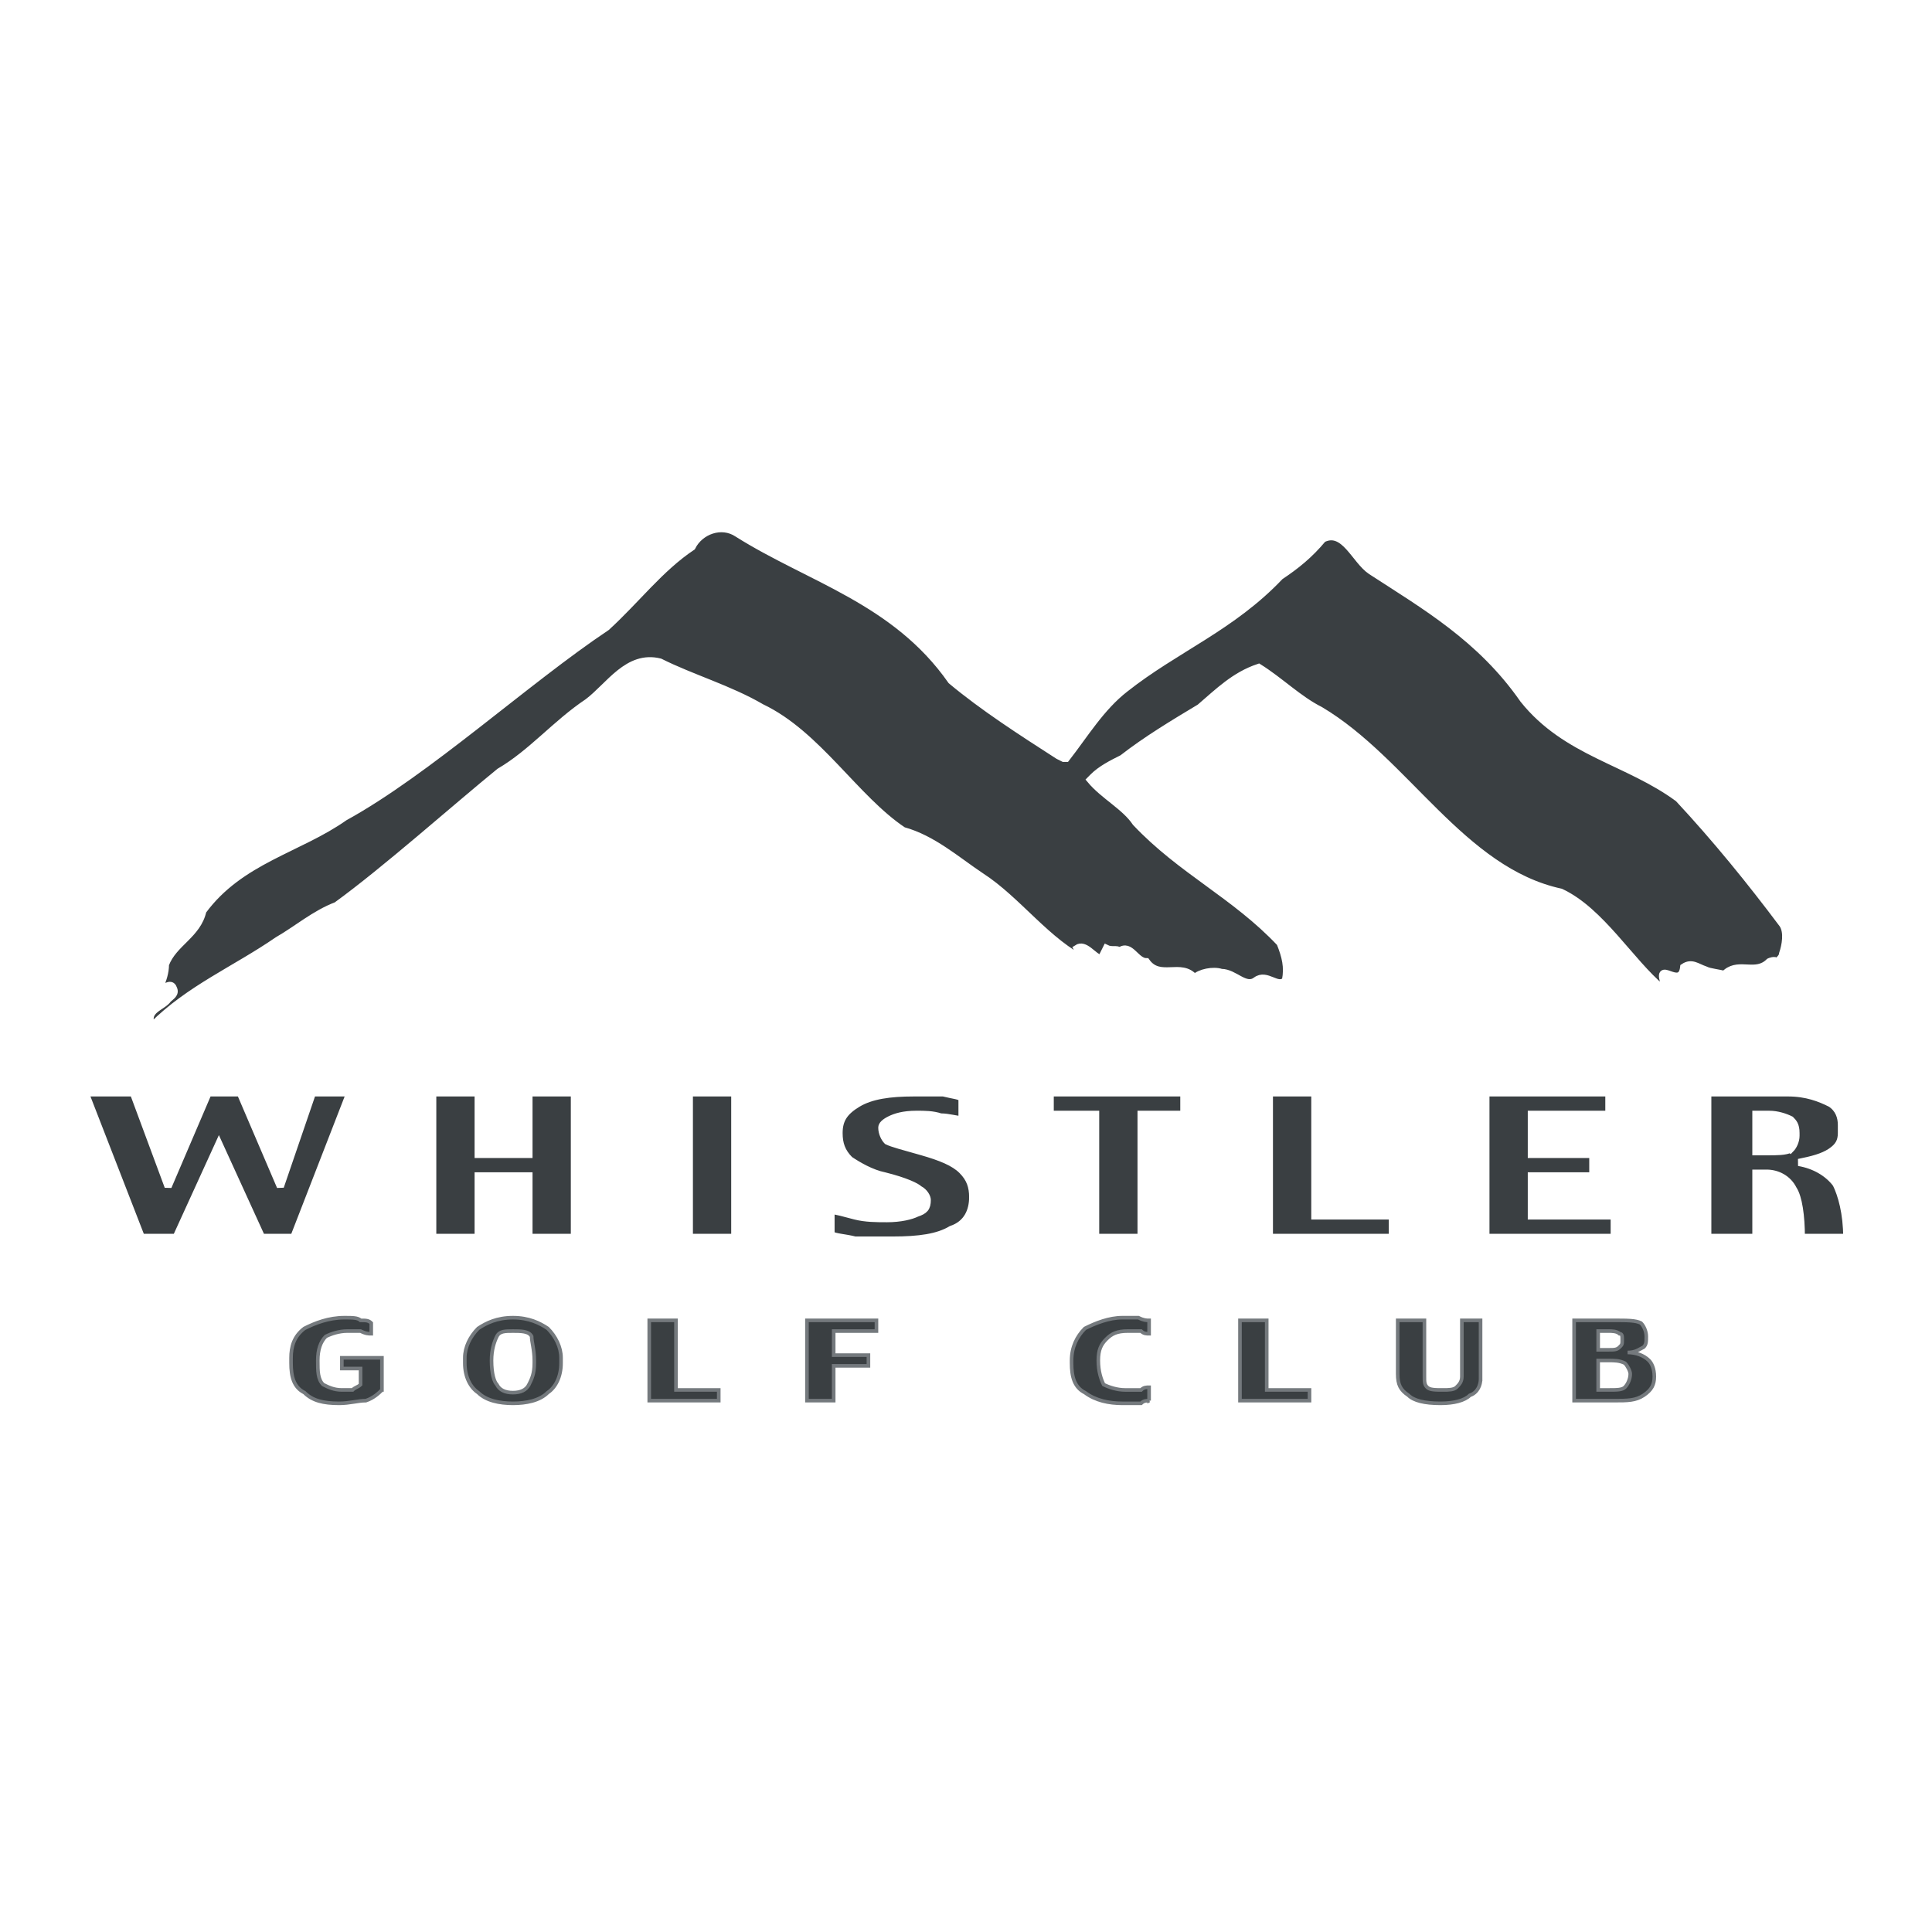
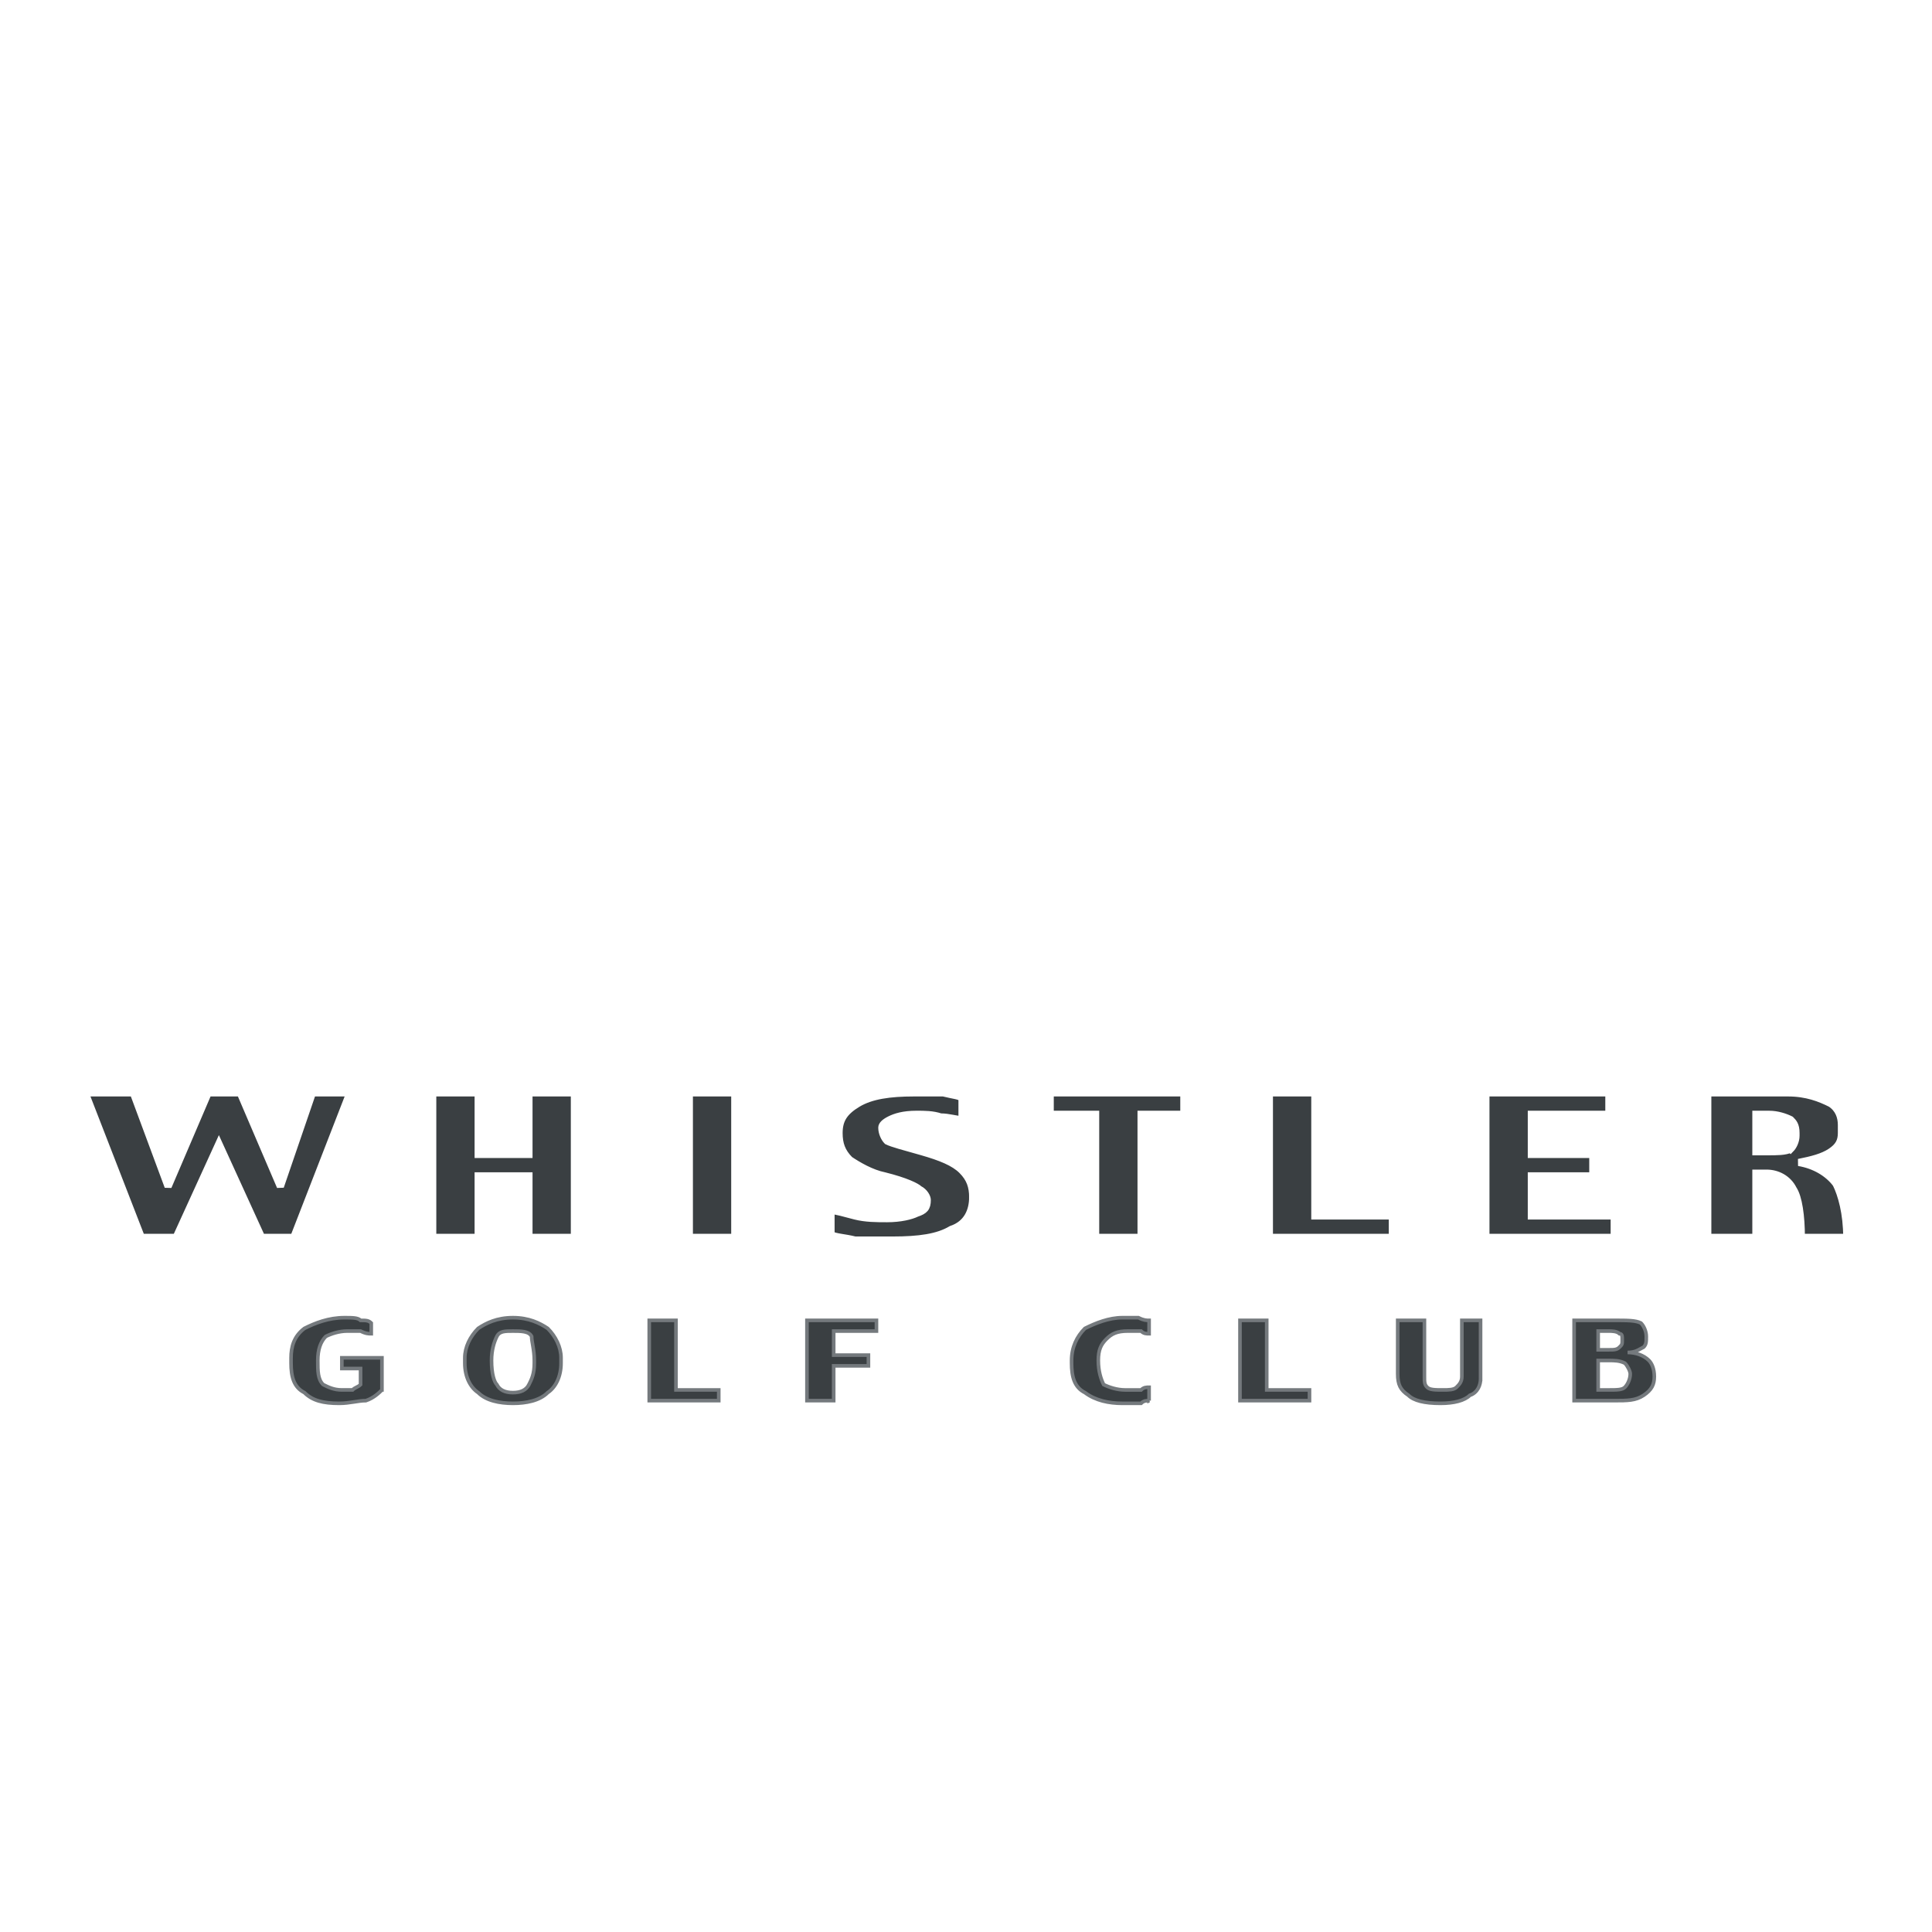
<svg xmlns="http://www.w3.org/2000/svg" width="2500" height="2500" viewBox="0 0 192.756 192.756">
-   <path fill-rule="evenodd" clip-rule="evenodd" fill="#fff" d="M0 0h192.756v192.756H0V0z" />
  <path fill-rule="evenodd" clip-rule="evenodd" fill="#3a3f42" stroke="#fff" stroke-width=".714" stroke-miterlimit="2.613" d="M34.906 109.037l-5.6 14.418h-3.201l-4.267-9.346-4.266 9.346h-3.468l-5.6-14.418h4.8l3.467 9.346 4.001-9.346h3.2l4 9.346 3.2-9.346h3.734zM57.308 123.455h-4.534v-6.141h-5.067v6.141h-4.533v-14.418h4.533v6.141h5.067v-6.141h4.534v14.418zM68.776 109.037h4.533v14.418h-4.533v-14.418zM97.045 119.449c0 1.336-.534 2.672-2.133 3.205-1.334.801-3.201 1.068-5.868 1.068h-3.733c-1.067-.268-1.867-.268-2.4-.535v-2.402c.533 0 1.333.268 2.4.533 1.066.268 2.133.268 3.2.268 1.333 0 2.4-.268 2.934-.533.8-.268 1.067-.535 1.067-1.336 0-.268-.267-.801-.8-1.068-.267-.266-1.333-.801-3.467-1.334-1.333-.268-2.667-1.068-3.467-1.602-.8-.803-1.066-1.604-1.066-2.67 0-1.336.533-2.137 1.867-2.938s3.2-1.068 5.601-1.068h2.933c1.067.268 1.601.268 1.867.533v2.137c-.533 0-1.333-.268-2.134-.268-.8-.266-1.6-.266-2.4-.266-1.333 0-2.134.266-2.667.533s-.8.533-.8.801c0 .535.267 1.068.534 1.336.533.266 1.6.533 3.467 1.066 1.867.535 3.2 1.068 4 1.869.798.802 1.065 1.605 1.065 2.671zM118.113 111.174h-4.267v12.281h-4.534v-12.281h-4.533v-2.137h13.334v2.137zM138.916 123.455h-12.27v-14.418h4.536v12.281h7.734v2.137zM161.051 123.455h-12.803v-14.418h12.27v2.137h-7.735v4.004h6.133v2.136h-6.133v4.004h8.268v2.137zM178.652 114.645c-.533.266-1.334.266-2.4.266h-1.066v-3.736h1.332c.801 0 1.602.266 2.135.533.266.268.533.533.533 1.336v.266c0 .534-.268 1.067-.534 1.335zm4.534 3.47c-.801-1.068-2.133-1.869-3.734-2.137 1.334-.266 2.4-.533 3.201-1.068.801-.533 1.066-1.066 1.066-1.867v-.803c0-.801-.266-1.602-1.066-2.135-1.066-.535-2.4-1.068-4.268-1.068h-8v14.418h4.801v-6.408h1.066c1.066 0 2.133.533 2.666 1.602.533.801.801 2.67.801 4.807h4.533c0-2.403-.533-4.272-1.066-5.341z" />
  <path d="M38.106 138.674c-.267.268-.8.801-1.6 1.068-.8 0-1.6.268-2.667.268-1.6 0-2.667-.268-3.467-1.068-1.067-.535-1.333-1.602-1.333-2.938v-.533c0-1.068.267-2.137 1.333-2.938 1.066-.533 2.4-1.068 4-1.068.8 0 1.334 0 1.601.268.533 0 .8 0 1.066.268v1.066c-.267 0-.533 0-1.066-.266h-1.334c-.8 0-1.6.266-2.133.533-.534.535-.801 1.336-.801 2.402 0 1.068 0 1.869.534 2.404.534.266 1.067.533 1.867.533h1.067c.267-.268.534-.268.8-.533v-1.602h-1.867v-1.068h4v3.204zM52.774 138.141c-.267.533-.8.801-1.6.801s-1.333-.268-1.601-.801c-.267-.268-.533-1.068-.533-2.404 0-1.066.267-1.867.533-2.402.267-.533.801-.533 1.601-.533s1.6 0 1.867.533c0 .535.267 1.336.267 2.402v.268c0 1.067-.267 1.6-.534 2.136zm3.201-2.67c0-1.068-.534-2.137-1.333-2.938-.8-.533-1.867-1.068-3.467-1.068-1.601 0-2.667.535-3.467 1.068-.8.801-1.333 1.869-1.333 2.938v.533c0 1.336.534 2.402 1.333 2.938.8.801 2.134 1.068 3.467 1.068 1.333 0 2.667-.268 3.467-1.068.8-.535 1.333-1.602 1.333-2.938v-.533zM71.709 139.742h-6.934v-8.01h2.667v6.942h4.267v1.068zM87.444 132.801h-4.267v2.402h3.467v1.068h-3.467v3.471H80.51v-8.01h6.934v1.069zM114.646 139.742c-.268 0-.533 0-.801.268h-1.867c-1.332 0-2.666-.268-3.732-1.068-1.066-.535-1.334-1.602-1.334-2.938v-.268c0-1.334.533-2.402 1.334-3.203 1.066-.533 2.4-1.068 3.732-1.068h1.602c.533.268.799.268 1.066.268v1.334c-.268 0-.533 0-.801-.266h-1.332c-1.068 0-1.602.266-2.135.801-.533.533-.799 1.068-.799 2.135 0 1.068.266 1.869.533 2.404.533.266 1.332.533 2.133.533h1.6c.268-.268.533-.268.801-.268v1.336zM130.648 139.742h-6.935v-8.01h2.668v6.942h4.267v1.068zM147.715 137.605c0 .535-.266 1.336-1.066 1.604-.533.533-1.6.801-2.934.801-1.6 0-2.666-.268-3.199-.801-.801-.535-1.066-1.068-1.066-2.137v-5.34h2.666v5.607c0 .533 0 .801.268 1.066.266.268.799.268 1.6.268.533 0 1.066 0 1.334-.268.266-.266.533-.533.533-1.066v-5.607h1.865v5.873h-.001zM161.584 134.402c-.268.268-.533.268-1.066.268h-1.068v-1.869h1.068c.266 0 .799 0 1.066.266.266 0 .266.268.266.535 0 .533 0 .533-.266.8zm2.934 1.334c-.533-.533-1.334-.801-2.135-.801.801 0 1.068-.266 1.602-.533.266-.268.266-.533.266-1.068 0-.533-.266-1.068-.533-1.334-.533-.268-1.334-.268-2.666-.268h-4.002v8.01h4.002c1.332 0 2.133 0 2.934-.533.799-.535 1.066-1.068 1.066-1.869s-.269-1.336-.534-1.604zm-2.401 2.67c-.268.268-.801.268-1.6.268h-1.068v-2.938h1.068c.533 0 1.066 0 1.6.268.266.268.533.801.533 1.068 0 .533-.267 1.069-.533 1.334z" fill-rule="evenodd" clip-rule="evenodd" fill="#3a3f42" stroke="#74797d" stroke-width=".359" stroke-miterlimit="2.613" />
-   <path d="M109.045 77.531c.801-.801 1.867-1.335 2.934-1.869 2.4-1.869 5.068-3.471 7.734-5.073 1.867-1.602 3.467-3.204 5.867-4.005 2.135 1.335 4 3.204 6.135 4.272 8.533 5.073 14.135 16.02 24.002 18.156 4 1.869 6.934 6.942 10.133 9.613 0-.268.268-.268.268-.268-1.066-2.938 1.6.533 1.867-1.869.799-.534 1.334 0 2.133.268.533.266 1.334.266 2.135.533v-.268c1.332-1.067 2.934.268 4.266-1.067 0 0 .533-.267.801 0 .268-.267.533-.534.533-.801.268-.801.533-2.136 0-2.937-3.199-4.272-6.668-8.544-10.4-12.55-5.068-3.738-11.201-4.539-15.469-9.879-4.268-6.141-9.867-9.345-15.201-12.816-1.6-1.068-2.666-4.272-4.801-3.204-1.332 1.602-2.666 2.67-4.266 3.738-4.801 5.073-10.402 7.209-15.469 11.214-2.4 1.869-4 4.539-5.867 6.941h-.268l-.533-.267c-3.732-2.403-7.467-4.806-10.667-7.476-5.601-8.01-14.135-10.146-21.335-14.685-1.6-1.068-3.734-.268-4.534 1.335-3.2 2.136-5.601 5.34-8.534 8.01-8.001 5.34-17.868 14.418-26.136 18.957-4.533 3.204-10.4 4.272-14.134 9.345-.534 2.403-2.934 3.204-3.733 5.34 0 .801-.267 1.602-.534 2.137.267.533 1.067-.535 1.333.268.267.533-.267.801-.534 1.066-.533.801-2.4 1.068-1.6 2.67 3.733-3.736 8.267-5.605 12.534-8.543 1.867-1.068 3.733-2.67 5.867-3.471 4.801-3.471 12.001-9.879 16.268-13.35 3.2-1.869 5.6-4.806 8.801-6.942 2.133-1.602 4-4.806 7.201-4.005 3.2 1.602 6.934 2.67 10.134 4.539 5.601 2.67 9.334 9.078 14.135 12.282 2.934.801 5.334 2.938 7.735 4.539 3.732 2.403 6.666 6.675 10.666 8.544.268-.801-.799-.801-1.066-1.335.801-.534 1.6.801 2.4 1.068l.533-1.068c.533.268 1.066 0 1.334.268 1.066-.801 1.6 1.068 2.666 1.068 1.334 1.868 3.467 0 4.801 1.603.533-.535 1.867-.801 2.668-.535 1.332 0 2.4 1.604 3.467.801 1.066-.801 2.133.803 2.934 0 .266-1.334 0-2.402-.533-3.737-4.535-4.806-9.869-7.209-14.402-12.015-1.066-1.602-3.199-2.67-4.533-4.272l.264-.268z" fill-rule="evenodd" clip-rule="evenodd" fill="#3a3f42" />
-   <path d="M109.045 77.531c.801-.801 1.867-1.335 2.934-1.869 2.4-1.869 5.068-3.471 7.734-5.073 1.867-1.602 3.467-3.204 5.867-4.005 2.135 1.335 4 3.204 6.135 4.272 8.533 5.073 14.135 16.02 24.002 18.156 4 1.869 6.934 6.942 10.133 9.613l.268-.268c-1.066-2.938 1.6.533 1.867-1.869.799-.534 1.334 0 2.133.268.533.266 1.334.266 2.135.533v-.268c1.332-1.067 2.934.268 4.266-1.067 0 0 .533-.267.801 0 .268-.267.533-.534.533-.801.268-.801.533-2.136 0-2.937-3.199-4.272-6.668-8.544-10.4-12.55-5.068-3.738-11.201-4.539-15.469-9.879-4.268-6.141-9.867-9.345-15.201-12.816-1.6-1.068-2.666-4.272-4.801-3.204-1.332 1.602-2.666 2.67-4.266 3.738-4.801 5.073-10.402 7.209-15.469 11.214-2.4 1.869-4 4.539-5.867 6.941h-.268l-.533-.267c-3.732-2.403-7.467-4.806-10.667-7.476-5.601-8.01-14.135-10.146-21.335-14.685-1.6-1.068-3.734-.268-4.534 1.335-3.2 2.136-5.601 5.34-8.534 8.01-8.001 5.34-17.868 14.418-26.136 18.957-4.533 3.204-10.4 4.272-14.134 9.345-.534 2.403-2.934 3.204-3.733 5.34 0 .801-.267 1.602-.534 2.137.267.533 1.067-.535 1.333.268.267.533-.267.801-.534 1.066-.533.801-2.4 1.068-1.6 2.67 3.733-3.736 8.267-5.605 12.534-8.543 1.867-1.068 3.733-2.67 5.867-3.471 4.801-3.471 12.001-9.879 16.268-13.35 3.2-1.869 5.6-4.806 8.801-6.942 2.133-1.602 4-4.806 7.201-4.005 3.2 1.602 6.934 2.67 10.134 4.539 5.601 2.67 9.334 9.078 14.135 12.282 2.934.801 5.334 2.938 7.735 4.539 3.732 2.403 6.666 6.675 10.666 8.544.268-.801-.799-.801-1.066-1.335.801-.534 1.6.801 2.4 1.068l.533-1.068c.533.268 1.066 0 1.334.268 1.066-.801 1.6 1.068 2.666 1.068 1.334 1.868 3.467 0 4.801 1.603.533-.535 1.867-.801 2.668-.535 1.332 0 2.4 1.604 3.467.801 1.066-.801 2.133.803 2.934 0 .266-1.334 0-2.402-.533-3.737-4.535-4.806-9.869-7.209-14.402-12.015-1.066-1.602-3.199-2.67-4.533-4.272l.264-.268z" fill="none" stroke="#fff" stroke-width=".714" stroke-miterlimit="2.613" />
</svg>